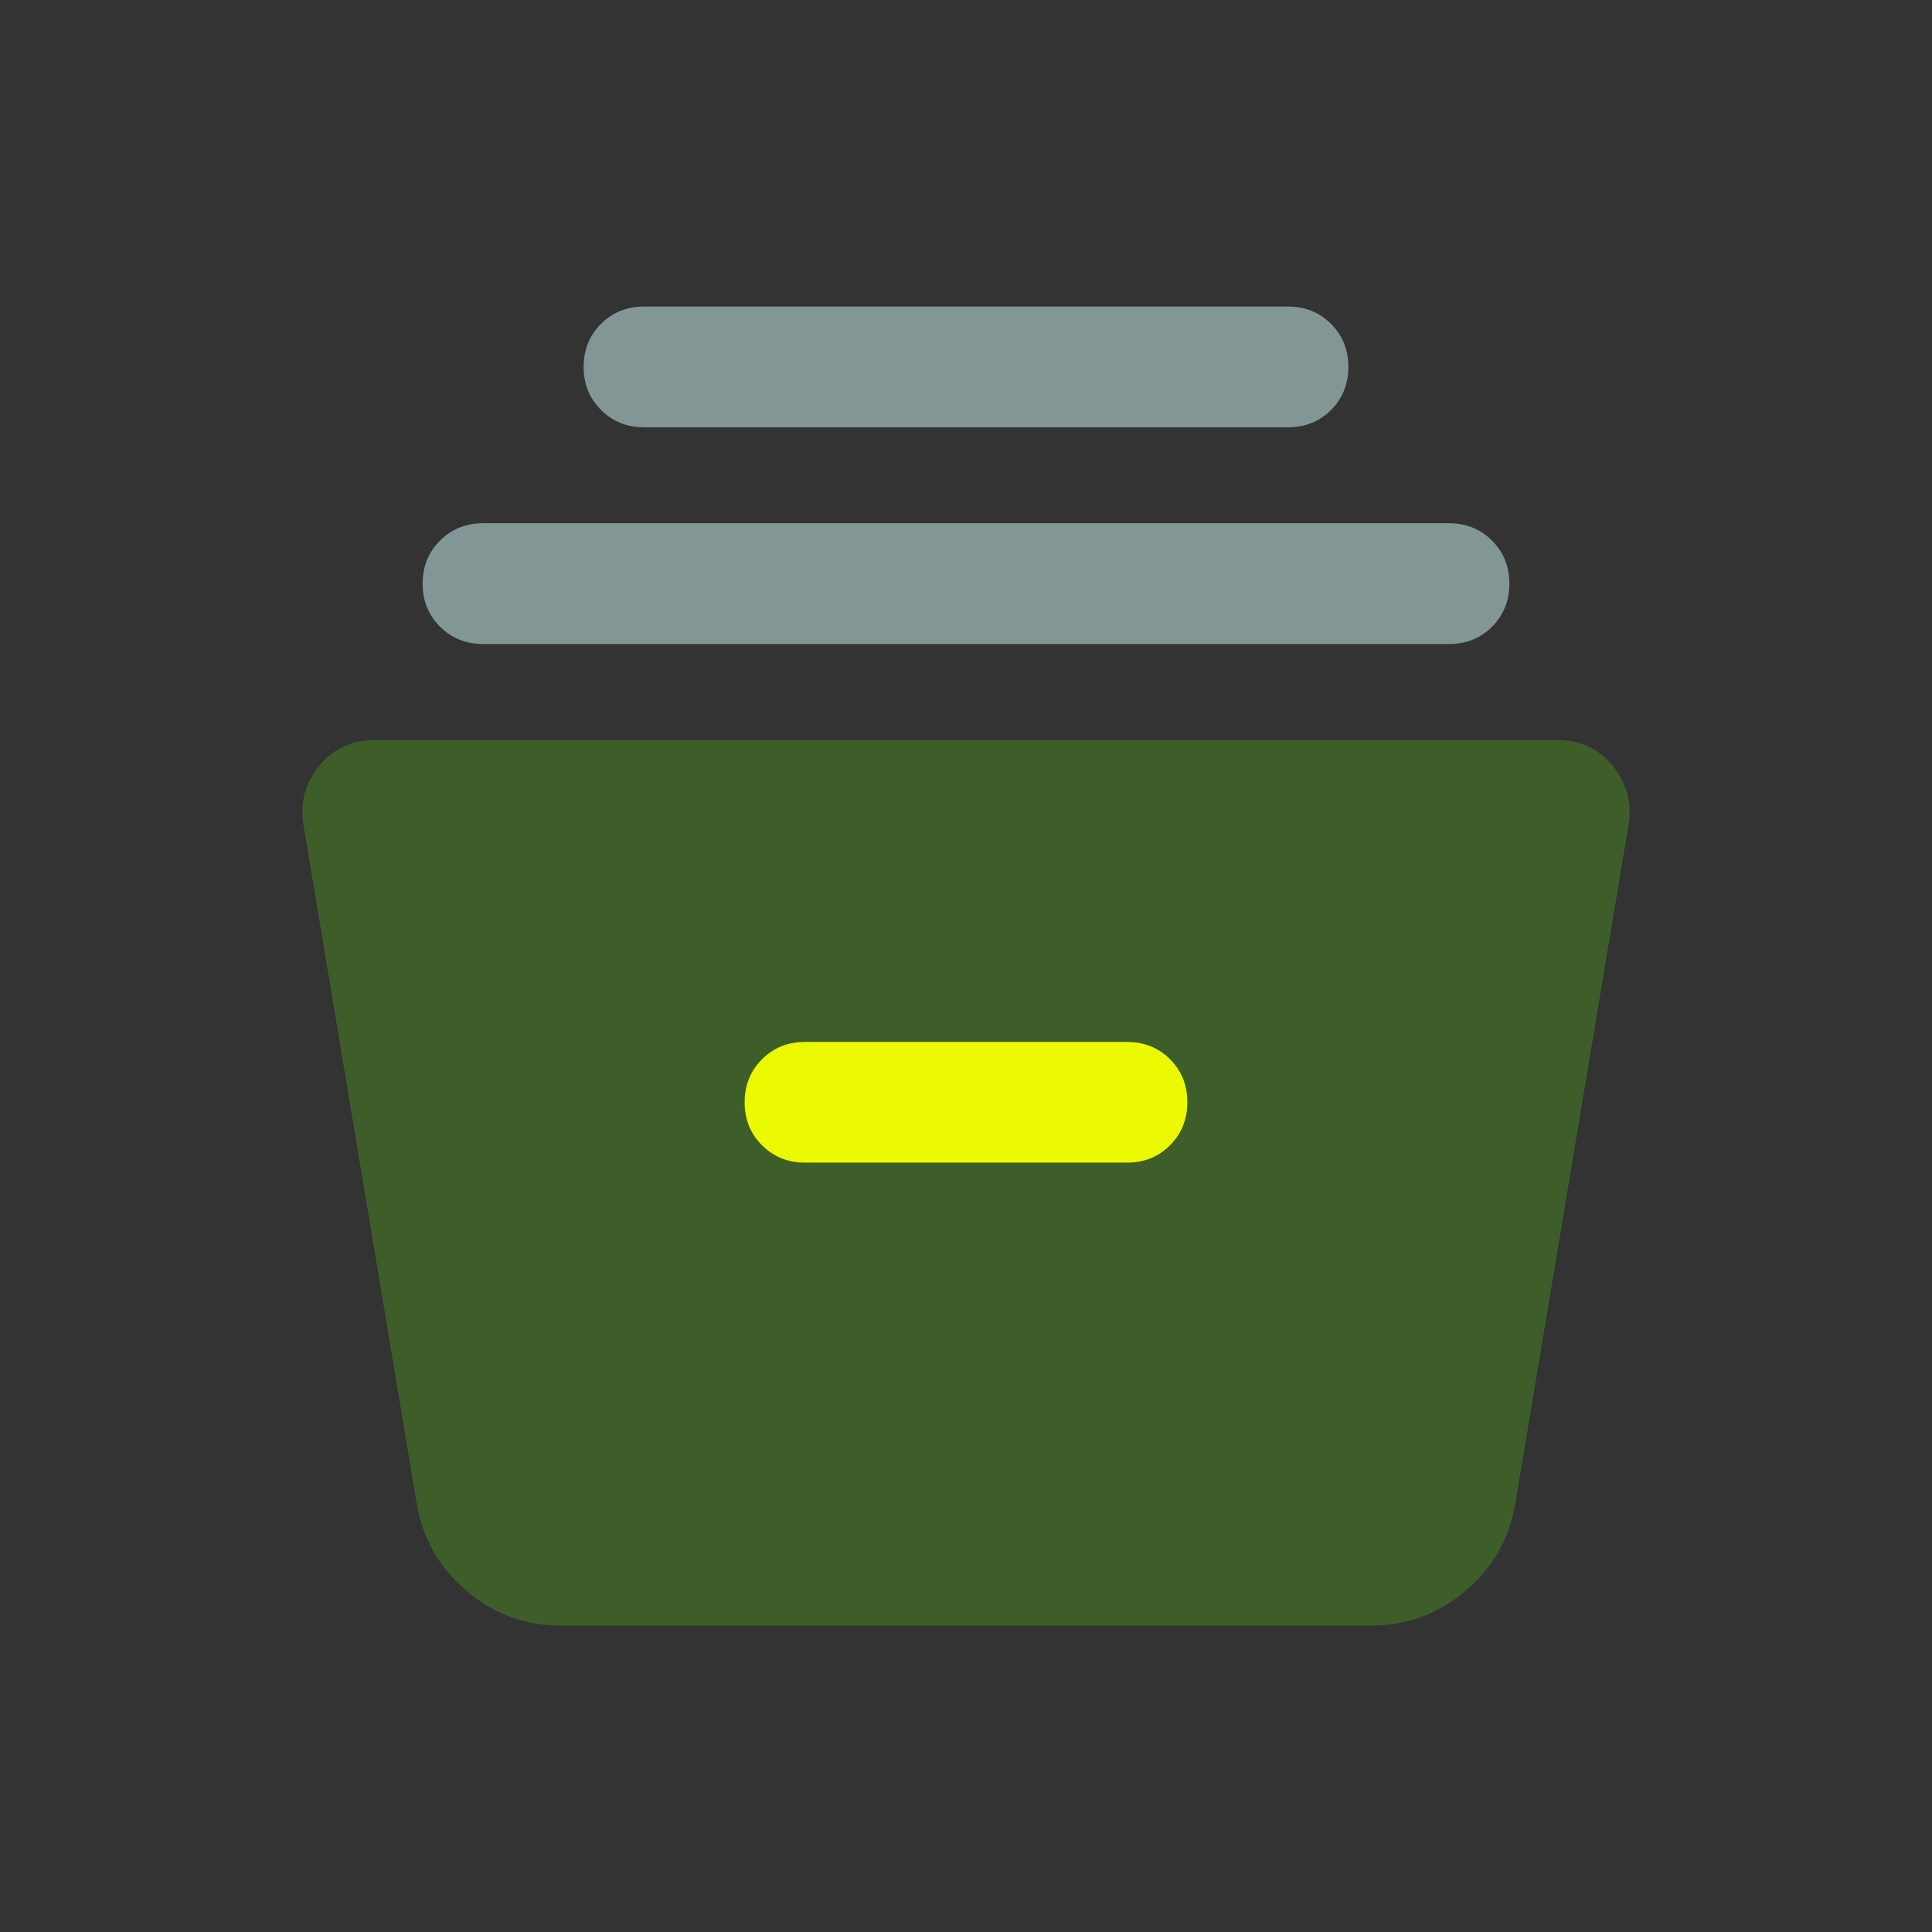
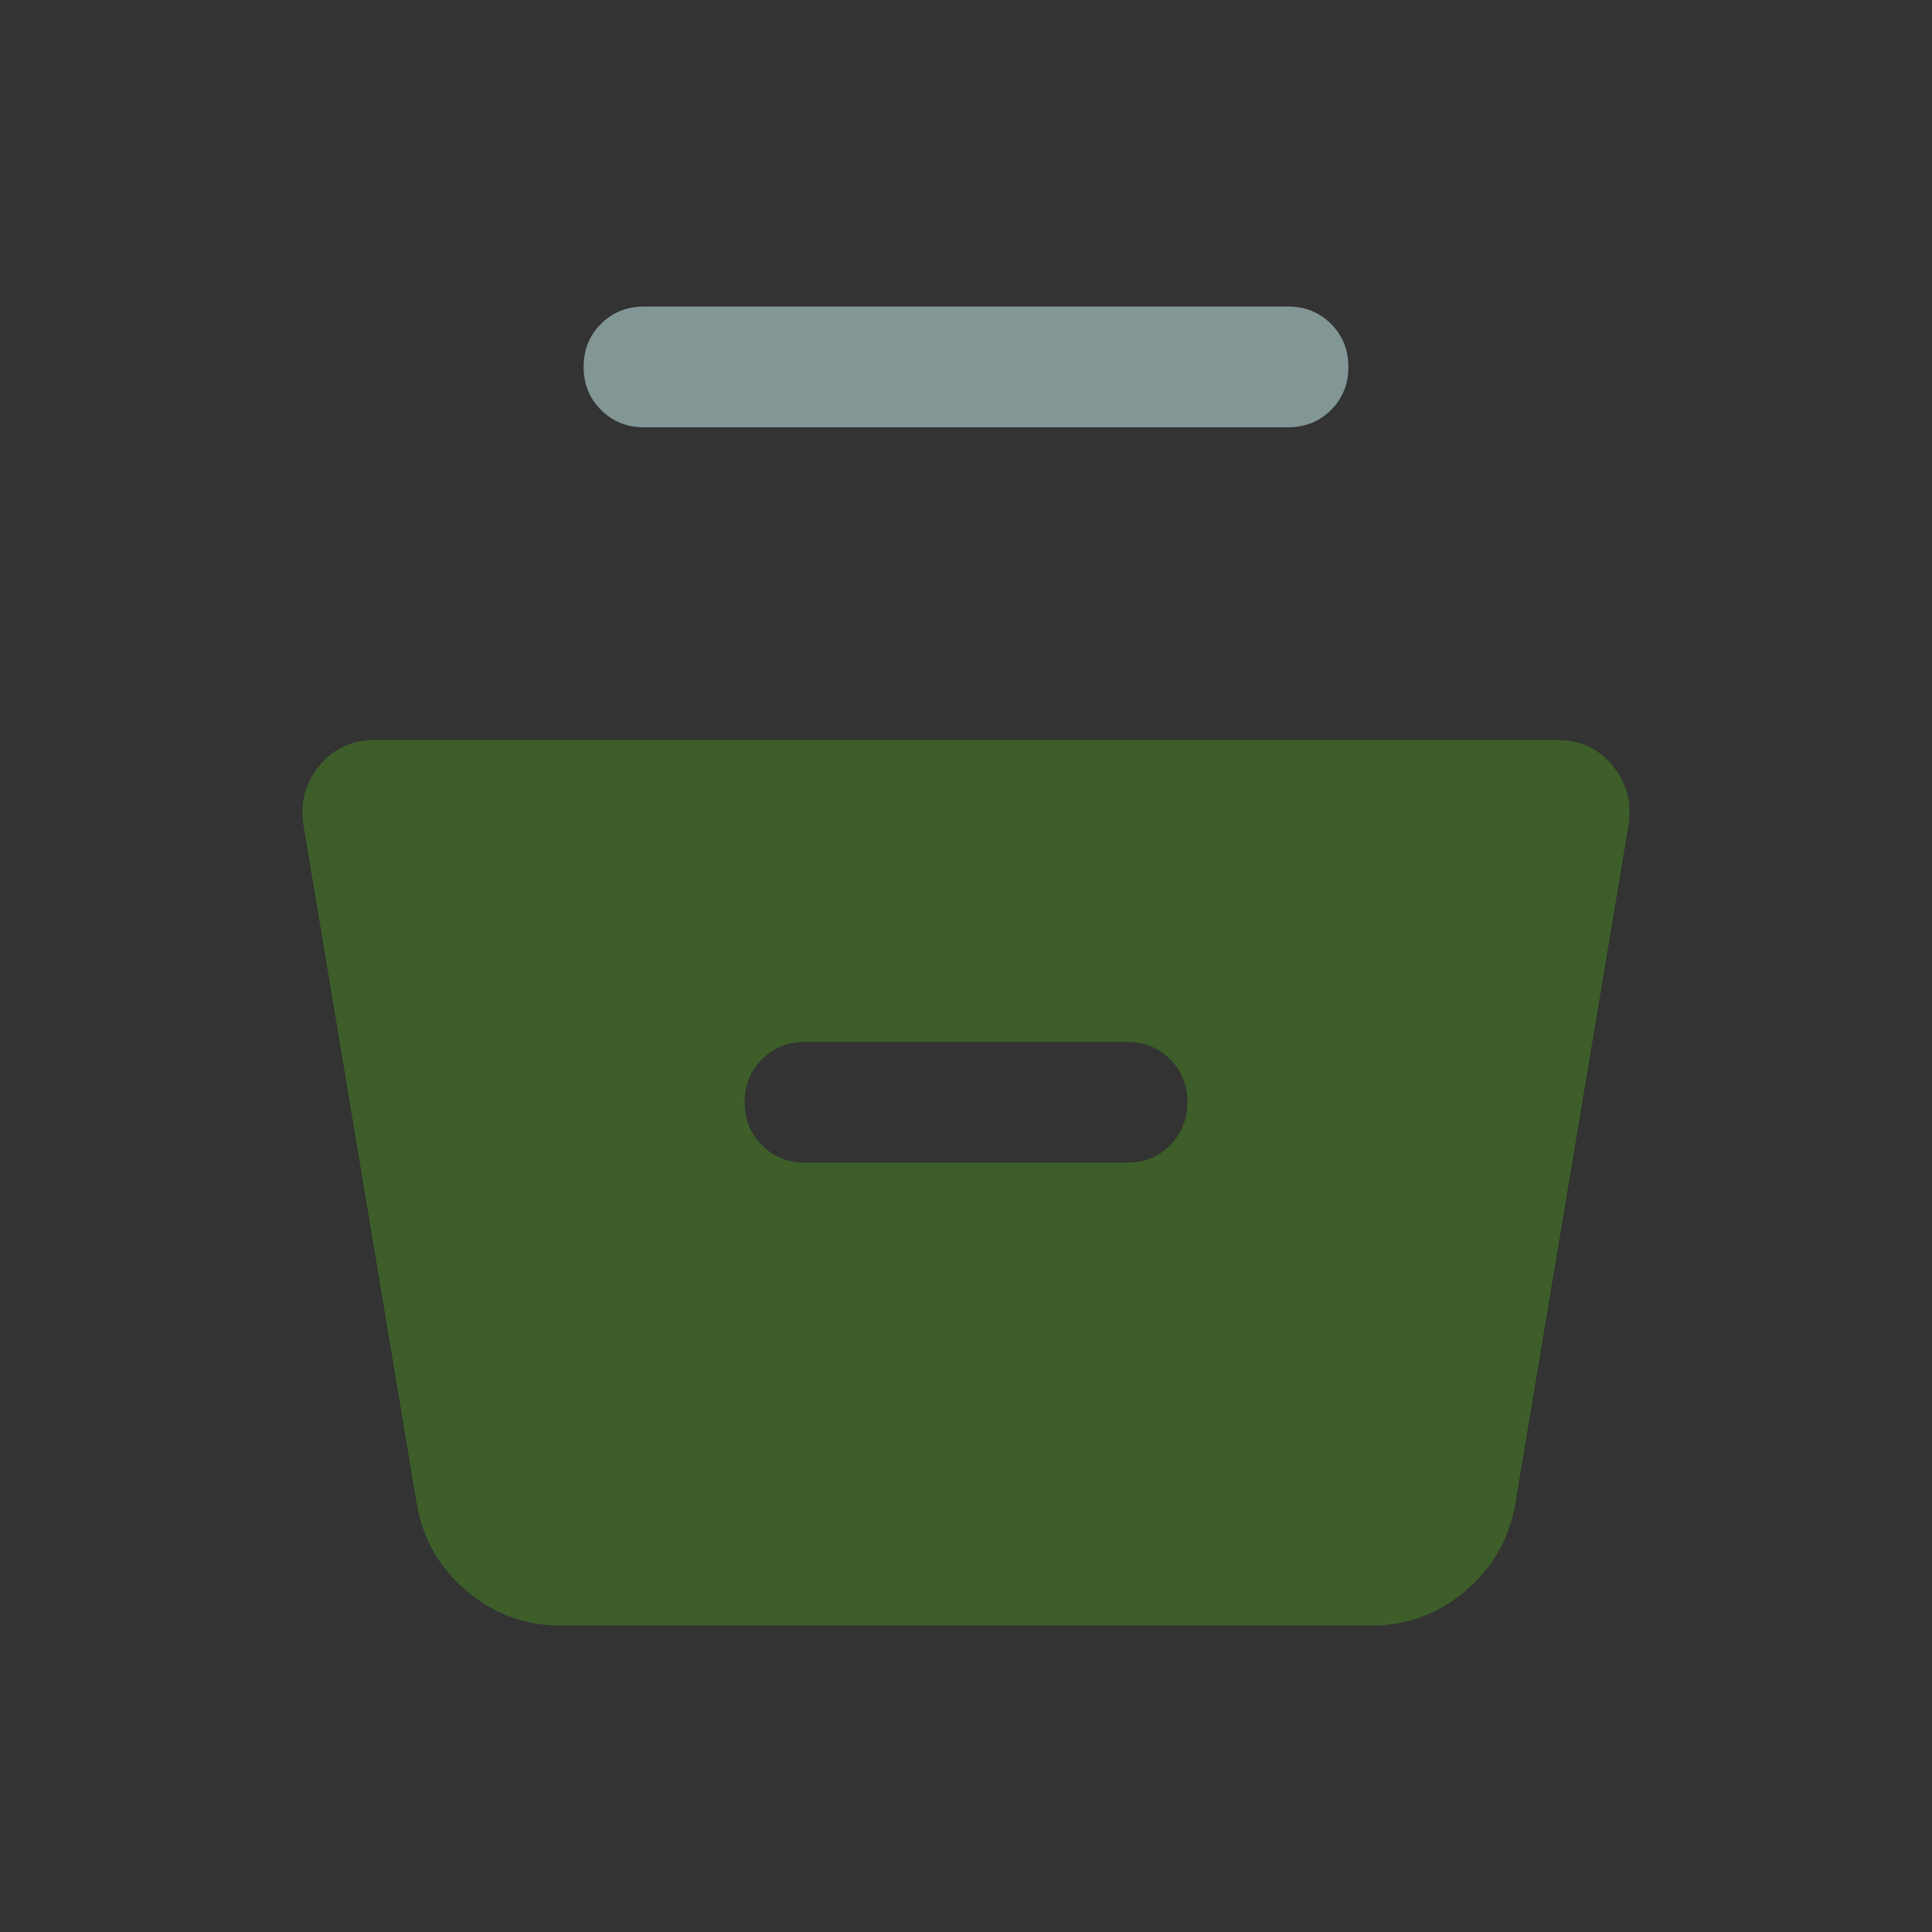
<svg xmlns="http://www.w3.org/2000/svg" width="24" height="24" viewBox="0 0 24 24" fill="none">
  <rect x="0" y="0" width="24" height="24" fill="#333333" stroke="none" />
  <path d="M8 5.308C7.788 5.308 7.61 5.236 7.466 5.092C7.322 4.949 7.25 4.77 7.25 4.558C7.25 4.345 7.322 4.167 7.466 4.023C7.61 3.88 7.788 3.808 8 3.808H16C16.213 3.808 16.391 3.88 16.535 4.024C16.678 4.168 16.75 4.346 16.75 4.558C16.75 4.771 16.678 4.949 16.535 5.093C16.391 5.236 16.213 5.308 16 5.308H8Z" fill="#829696" />
  <path fill-rule="evenodd" clip-rule="evenodd" d="M6.96 20.193C6.524 20.193 6.136 20.05 5.798 19.764C5.459 19.478 5.252 19.117 5.177 18.681L3.771 10.255C3.725 9.979 3.789 9.733 3.963 9.517C4.137 9.301 4.368 9.193 4.656 9.193H19.344C19.632 9.193 19.863 9.301 20.037 9.517C20.211 9.733 20.275 9.979 20.229 10.255L18.823 18.681C18.748 19.117 18.541 19.478 18.203 19.764C17.864 20.05 17.477 20.193 17.041 20.193H6.96ZM10 14.443H14C14.213 14.443 14.391 14.371 14.535 14.227C14.678 14.083 14.75 13.905 14.75 13.692C14.75 13.48 14.678 13.302 14.535 13.158C14.391 13.014 14.213 12.943 14 12.943H10C9.788 12.943 9.61 13.015 9.466 13.158C9.322 13.302 9.25 13.48 9.25 13.693C9.25 13.906 9.322 14.084 9.466 14.227C9.61 14.371 9.788 14.443 10 14.443Z" fill="#3D5E29" />
-   <path d="M6 8C5.788 8 5.61 7.928 5.466 7.785C5.322 7.641 5.25 7.463 5.25 7.25C5.25 7.037 5.322 6.859 5.466 6.716C5.61 6.572 5.788 6.5 6 6.5H18C18.213 6.5 18.391 6.572 18.535 6.716C18.678 6.86 18.75 7.038 18.75 7.251C18.75 7.463 18.678 7.641 18.535 7.785C18.391 7.929 18.213 8 18 8H6Z" fill="#829696" />
-   <path d="M10 14.443H14C14.213 14.443 14.391 14.371 14.535 14.227C14.678 14.083 14.75 13.905 14.75 13.692C14.75 13.48 14.678 13.302 14.535 13.158C14.391 13.014 14.213 12.943 14 12.943H10C9.788 12.943 9.61 13.015 9.466 13.158C9.322 13.302 9.25 13.48 9.25 13.693C9.25 13.906 9.322 14.084 9.466 14.227C9.61 14.371 9.788 14.443 10 14.443Z" fill="#EBFA00" />
</svg>